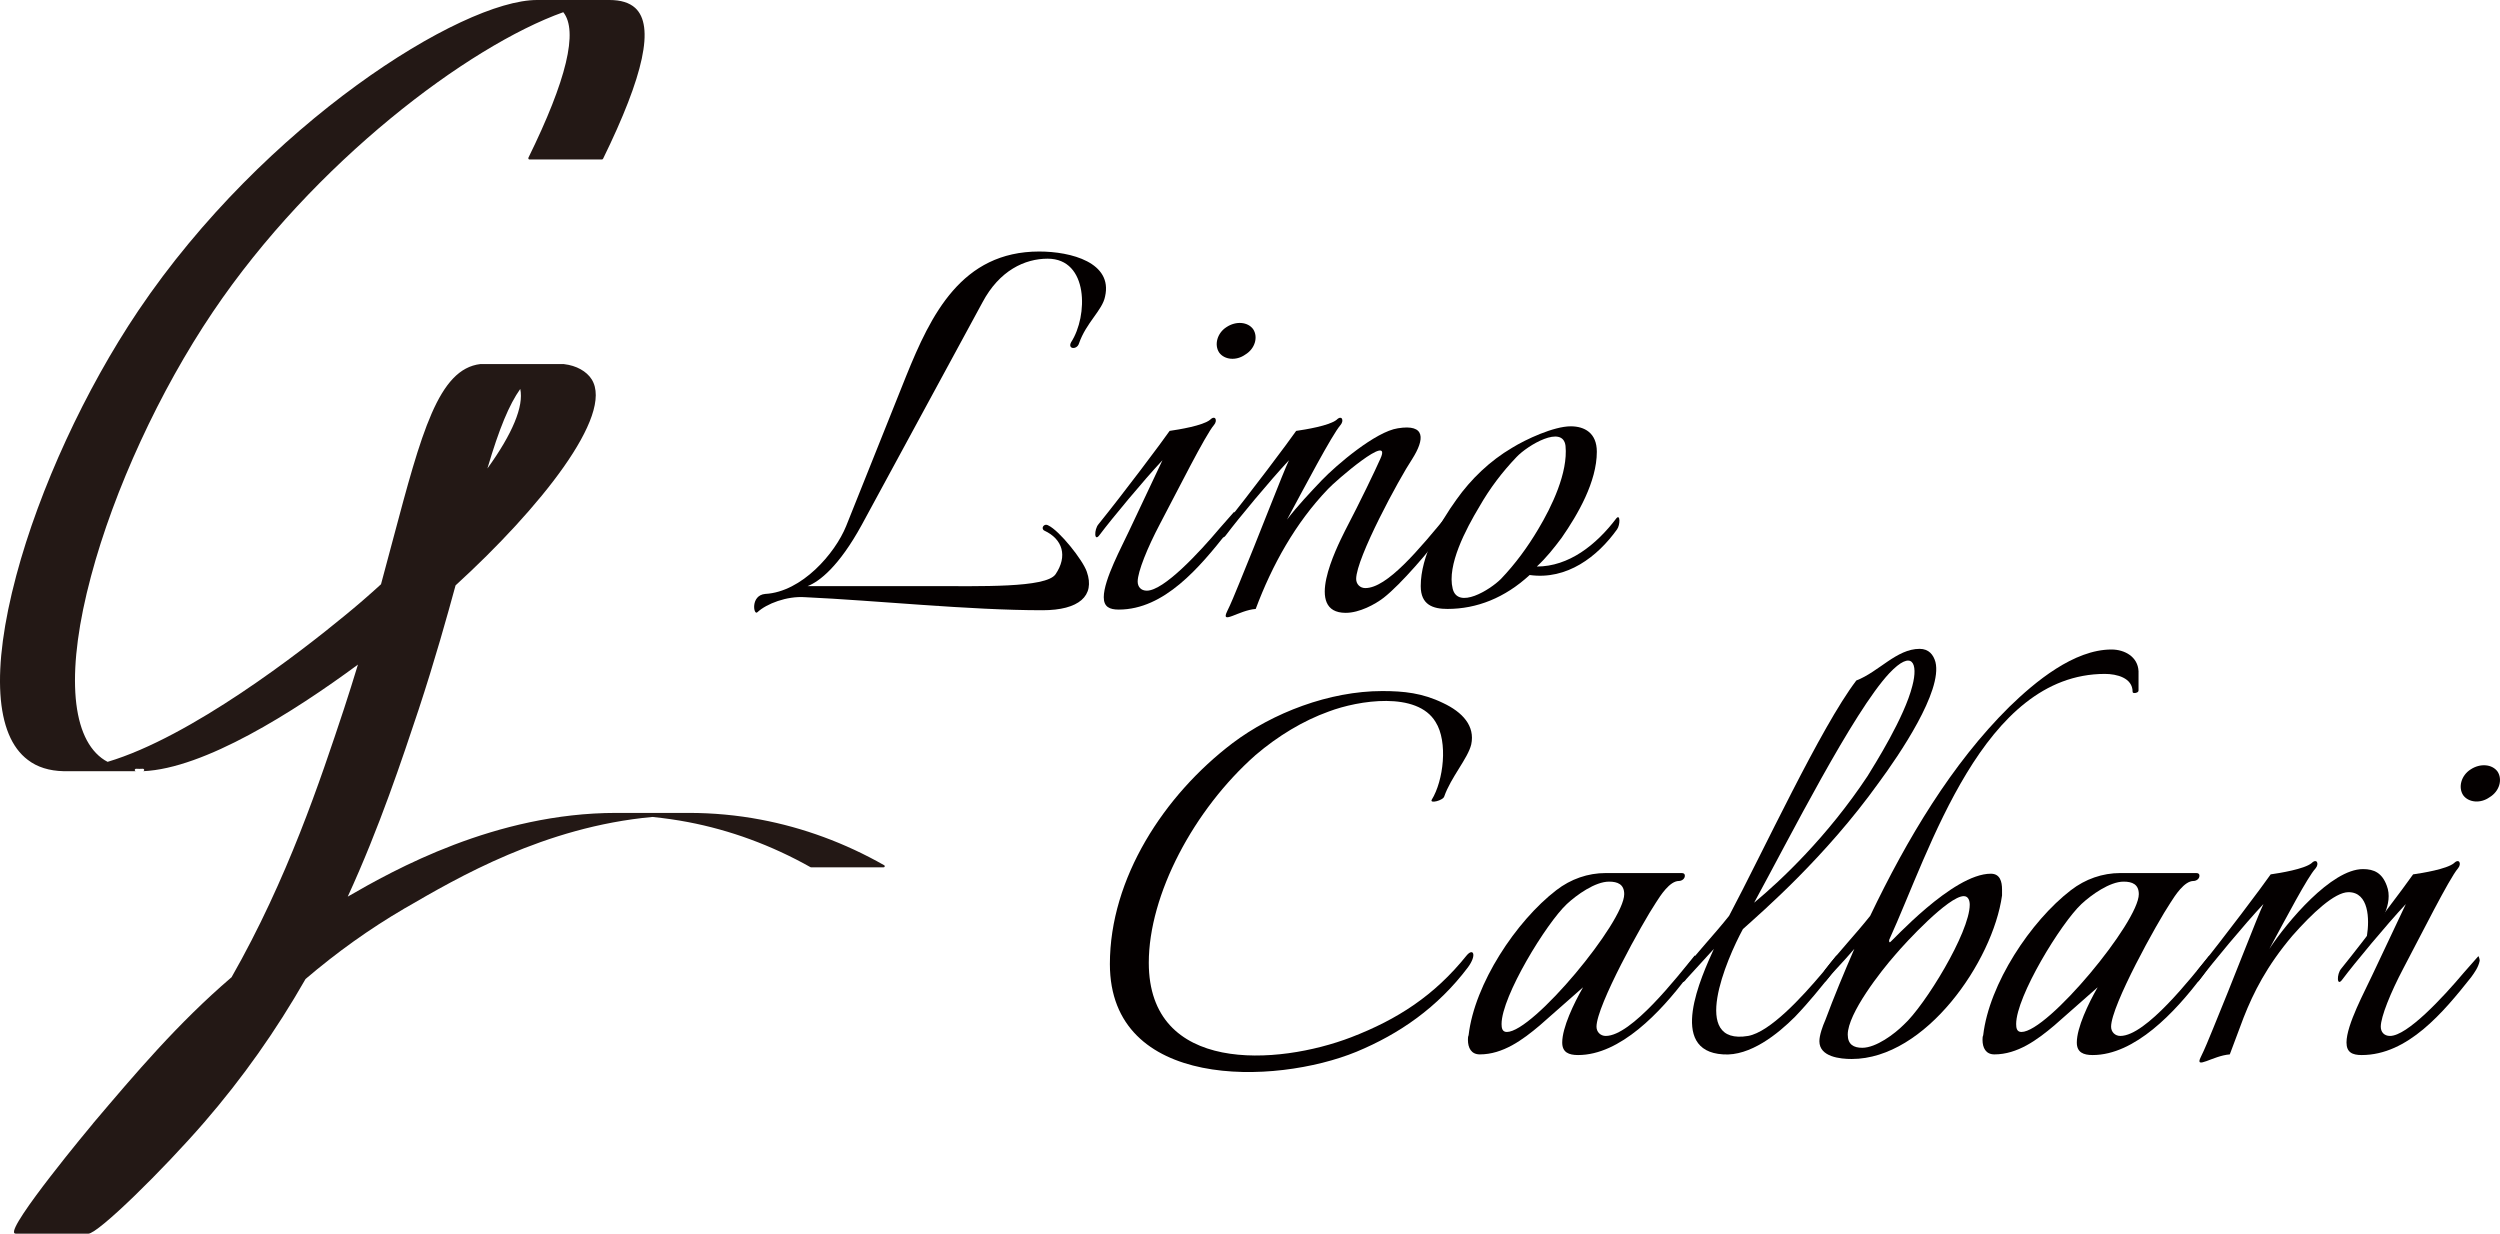
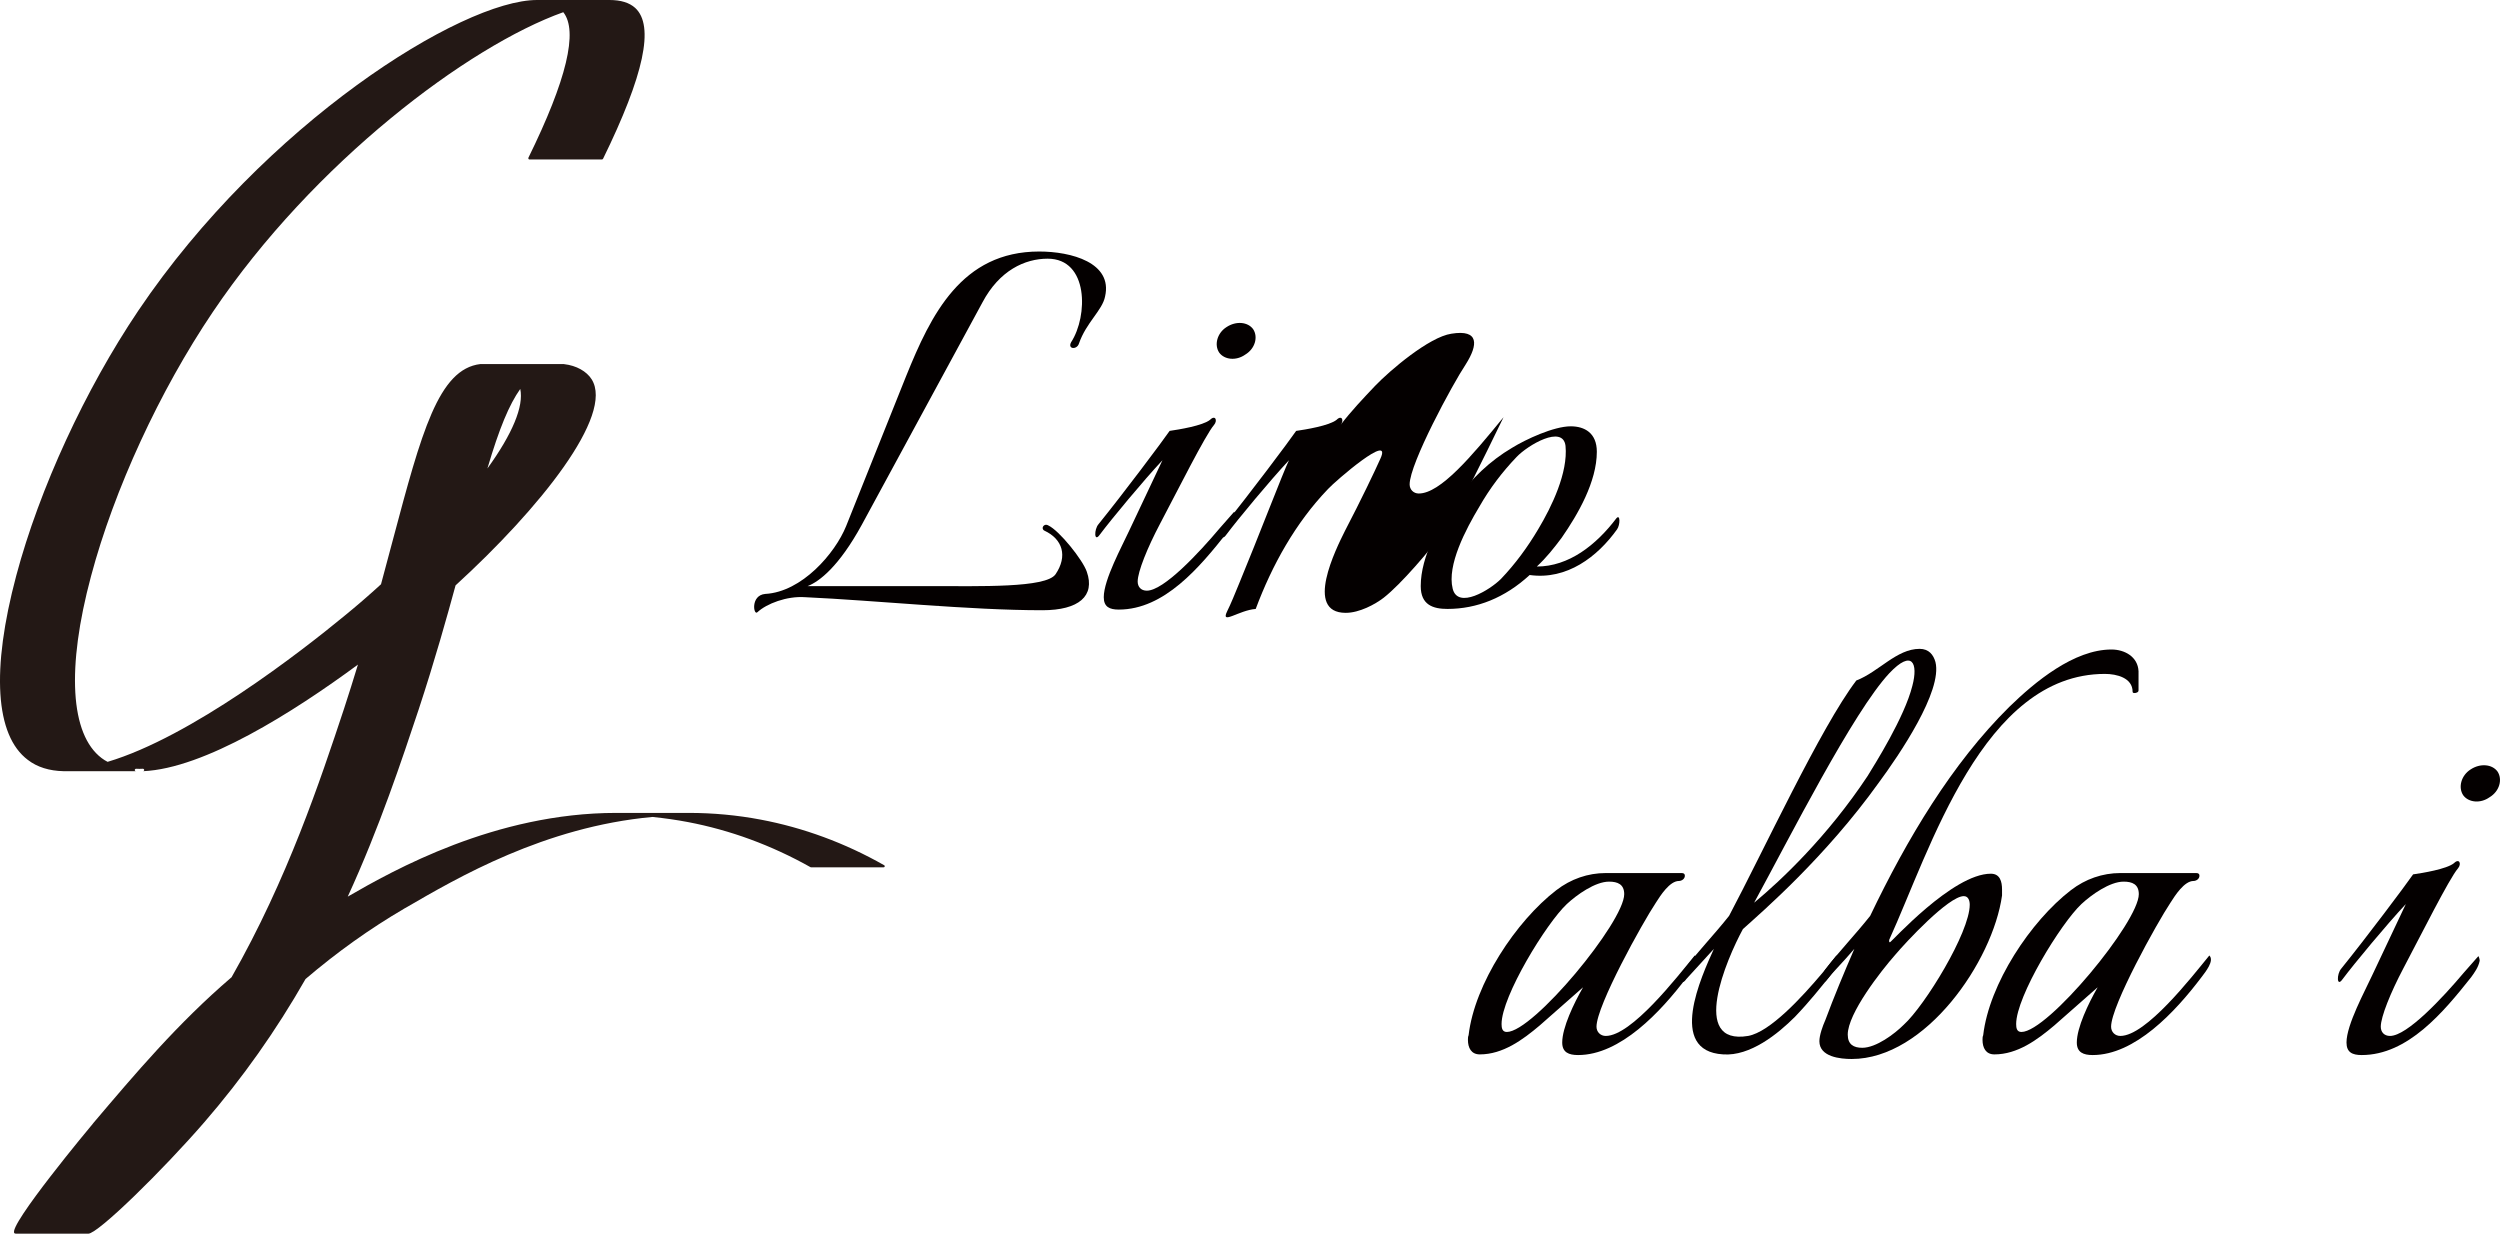
<svg xmlns="http://www.w3.org/2000/svg" version="1.1" id="レイヤー_1" x="0px" y="0px" width="333.138px" height="164.395px" viewBox="0 0 333.138 164.395" style="enable-background:new 0 0 333.138 164.395;" xml:space="preserve">
  <style type="text/css">
	.st0{fill:#040000;}
	.st1{fill:#231815;}
</style>
  <g>
    <g>
      <path class="st0" d="M143.779,45.77c-0.261,0.87-1.564,0.783-1.043-0.174c2.259-3.476,2.346-11.125-3.129-11.125    c-3.041,0-6.431,1.565-8.69,5.823l-16.079,29.637c-3.042,5.562-5.649,7.561-7.214,8.17c0,0,0,0,0,0h16.252    c6.779,0,15.47,0.261,16.774-1.565c1.652-2.433,0.956-4.693-1.477-5.823c-0.521-0.261-0.087-1.043,0.521-0.695    c1.477,0.695,4.606,4.607,5.128,6.171c1.13,3.216-1.043,5.128-5.91,5.128c-9.821,0-22.162-1.303-31.636-1.738    c-2.433-0.174-5.128,0.869-6.344,1.999c-0.521,0.521-0.956-2.26,1.043-2.434c4.867-0.261,9.3-5.388,10.777-9.039l7.996-19.989    c3.302-8.17,7.387-16.6,17.73-16.6c4.259,0,9.821,1.477,8.777,5.997C146.908,41.338,144.735,42.989,143.779,45.77z" />
      <path class="st0" d="M163.509,70.974c-3.651,4.607-8.344,10.256-14.428,10.256c-1.216,0-1.999-0.348-1.999-1.651    c0-2.347,2.433-6.779,3.389-8.865l4.433-9.386c-2.52,2.694-6.779,7.822-8.343,9.908c-0.783,1.13-0.783-0.695-0.174-1.39    c3.302-4.085,8.517-11.038,9.472-12.428c1.216-0.174,4.433-0.696,5.388-1.478c0.695-0.695,1.043,0.087,0.521,0.695    c-1.13,1.304-4.867,8.778-7.213,13.211c-1.651,3.129-2.954,6.344-2.954,7.648c0,0.695,0.434,1.216,1.217,1.216    c2.259,0,6.953-5.041,9.733-8.343l1.913-2.173c0.087,0.087,0.174,0.435,0.174,0.609C164.464,69.671,163.943,70.366,163.509,70.974    z M165.942,47.248c-1.216,0.869-2.781,0.695-3.477-0.261c-0.695-1.043-0.261-2.607,0.957-3.389    c1.303-0.87,2.867-0.696,3.563,0.261C167.68,44.901,167.245,46.466,165.942,47.248z" />
-       <path class="st0" d="M192.275,70.974c-1.739,2.347-5.562,6.866-7.91,8.692c-1.13,0.869-3.215,1.999-5.041,1.999    c-5.562,0-1.303-8.517-0.087-10.951c2.087-3.998,3.998-7.996,4.693-9.56c1.739-3.737-5.997,2.955-6.953,3.998    c-4.346,4.52-7.474,10.169-9.647,15.992c-2.259,0.174-4.693,2.173-3.823,0.348c0.521-1.043,1.043-2.347,1.651-3.824    c2.346-5.649,5.91-14.949,6.605-16.339c-2.52,2.694-6.779,7.822-8.343,9.908c-0.783,1.13-0.783-0.695-0.174-1.39    c3.302-4.085,8.517-11.038,9.473-12.428c1.216-0.174,4.433-0.696,5.388-1.478c0.695-0.695,1.043,0.087,0.521,0.695    c-1.13,1.304-4.78,8.257-7.126,12.602c1.39-1.825,3.042-3.564,4.606-5.215c1.999-2.086,7.213-6.518,10.169-6.953    c3.736-0.608,3.563,1.478,1.912,4.085c-1.738,2.607-7.474,13.211-7.474,15.992c0,0.695,0.521,1.217,1.216,1.217    c2.867,0,7.04-4.954,11.298-10.169C193.839,69.063,192.883,70.192,192.275,70.974z" />
+       <path class="st0" d="M192.275,70.974c-1.739,2.347-5.562,6.866-7.91,8.692c-1.13,0.869-3.215,1.999-5.041,1.999    c-5.562,0-1.303-8.517-0.087-10.951c2.087-3.998,3.998-7.996,4.693-9.56c1.739-3.737-5.997,2.955-6.953,3.998    c-4.346,4.52-7.474,10.169-9.647,15.992c-2.259,0.174-4.693,2.173-3.823,0.348c0.521-1.043,1.043-2.347,1.651-3.824    c2.346-5.649,5.91-14.949,6.605-16.339c-2.52,2.694-6.779,7.822-8.343,9.908c-0.783,1.13-0.783-0.695-0.174-1.39    c3.302-4.085,8.517-11.038,9.473-12.428c1.216-0.174,4.433-0.696,5.388-1.478c0.695-0.695,1.043,0.087,0.521,0.695    c1.39-1.825,3.042-3.564,4.606-5.215c1.999-2.086,7.213-6.518,10.169-6.953    c3.736-0.608,3.563,1.478,1.912,4.085c-1.738,2.607-7.474,13.211-7.474,15.992c0,0.695,0.521,1.217,1.216,1.217    c2.867,0,7.04-4.954,11.298-10.169C193.839,69.063,192.883,70.192,192.275,70.974z" />
      <path class="st0" d="M208.093,71.67c-1.044,1.39-2,2.607-3.303,3.824c4.259,0,7.908-2.868,10.603-6.431    c0.521-0.608,0.521,0.869,0.087,1.477c-2.607,3.65-6.69,6.778-11.642,6.084c-0.002,0-0.005,0-0.007,0.002    c-3.302,3.041-7.039,4.517-10.948,4.517c-1.913,0-3.564-0.521-3.564-3.042c0-3.998,2.521-8.43,4.78-11.559    c1.912-2.694,4.433-5.128,7.387-6.866c1.826-1.13,5.562-2.868,7.823-2.868c1.825,0,3.476,0.87,3.476,3.39    C212.785,64.195,210.265,68.541,208.093,71.67z M202.095,60.893c-1.912,1.999-3.563,4.171-4.953,6.605    c-1.826,3.042-4.346,7.822-3.564,10.951c0.695,2.781,4.954,0.174,6.431-1.303c1.912-1.999,3.564-4.259,4.954-6.606    c1.825-3.042,3.998-7.561,3.651-11.125C208.267,56.547,203.573,59.328,202.095,60.893z" />
    </g>
    <g>
-       <path class="st0" d="M192.447,106.147c-0.177,0.527-1.934,0.966-1.67,0.439c1.581-2.548,2.197-7.733,0.527-10.369    c-2.46-4.13-10.281-2.9-14.234-1.406c-3.427,1.23-6.766,3.251-9.754,5.799c-8.259,7.293-14.234,18.628-14.234,27.679    c0,14.85,17.134,13.707,26.975,9.929c6.151-2.373,11.071-5.536,15.377-10.896c0.878-1.055,1.406-0.088,0.176,1.581    c-4.042,5.36-9.139,8.875-14.85,11.247c-10.896,4.481-32.862,5.096-32.862-11.686c0-11.423,7.205-22.494,16.344-29.436    c5.359-4.042,12.916-6.941,19.945-6.941c2.9,0,5.36,0.264,8.083,1.581c2.637,1.23,4.306,3.075,3.779,5.536    C195.61,101.05,193.326,103.599,192.447,106.147z" />
      <path class="st0" d="M224.782,130.222c-3.514,4.657-8.874,10.369-14.498,10.369c-1.231,0-2.11-0.351-2.11-1.669    c0-1.987,1.541-5.206,2.764-7.336c0.004-0.006-0.005-0.011-0.01-0.006l-5.741,5.057c-2.285,1.934-4.921,3.867-7.997,3.867    c-1.142,0-1.581-0.879-1.581-1.933c0-0.176,0-0.439,0.088-0.615c0.791-6.855,6.326-15.202,11.686-19.332    c1.933-1.493,4.218-2.285,6.59-2.285h10.105c0.264,0,0.439,0.088,0.439,0.352c0,0.439-0.439,0.703-0.791,0.703    c-1.23,0-2.46,1.933-3.075,2.9c-1.758,2.636-7.909,13.707-7.909,16.519c0,0.703,0.527,1.231,1.23,1.231    c3.427,0,9.49-7.821,11.862-10.72C226.54,128.026,225.309,129.52,224.782,130.222z M214.413,117.482    c-1.845,0-4.305,1.757-5.624,2.987c-2.723,2.548-8.698,12.302-8.698,15.992c0,0.527,0.088,1.054,0.703,1.054    c3.515,0,15.641-14.673,15.641-18.364C216.435,117.833,215.557,117.482,214.413,117.482z" />
      <path class="st0" d="M250.351,104.301c-7.117,9.929-15.465,17.134-18.101,19.507c-2.196,4.042-7.117,15.553,0.703,14.235    c2.9-0.528,7.117-5.096,9.929-8.436l1.845-2.284c0.791,0.791-0.527,2.284-1.142,3.075c-0.878,1.054-2.372,2.988-4.394,5.096    c-2.284,2.285-5.975,5.272-9.578,5.009c-7.468-0.439-2.899-10.369-1.23-14.058l-3.69,4.041c-0.792,1.142-0.792-0.703-0.176-1.406    c1.581-2.108,3.865-4.482,5.887-7.029c4.568-8.612,12.214-25.131,16.959-31.37c2.987-1.142,5.36-4.217,8.435-4.217    c1.23,0,1.845,0.791,2.11,1.757C258.875,92.088,253.076,100.611,250.351,104.301z M254.833,91.385c0.791-2.988,0-4.921-3.076-1.67    c-4.832,5.184-13.268,21.879-18.013,30.578c3.603-2.988,9.754-8.787,15.114-16.871C249.824,101.841,253.778,95.602,254.833,91.385    z" />
      <path class="st0" d="M284.444,92.351c-0.088,0-0.264,0-0.264-0.176c0-1.845-2.11-2.373-3.691-2.373    c-16.256,0-23.285,23.461-28.733,35.411c0,0-0.088,0.351,0.088,0.351c0.176,0,8.348-9.138,13.443-9.138    c1.231,0,1.495,1.054,1.495,2.108v0.791c-1.23,8.787-10.193,21.791-20.034,21.791c-1.493,0-4.306-0.264-4.306-2.372    c0-0.791,0.439-2.022,0.792-2.812c1.142-3.075,2.46-6.239,3.865-9.489c-1.493,1.757-3.075,3.338-3.602,4.041    c-0.792,1.142-0.792-0.703-0.176-1.406c1.581-2.108,3.865-4.482,5.887-7.029c4.92-10.281,10.896-20.298,18.54-27.854    c3.427-3.339,8.61-7.645,13.619-7.645c1.758,0,3.515,0.966,3.603,2.9V92C284.971,92.264,284.62,92.351,284.444,92.351z     M261.686,119.415c-2.022,0-7.733,6.15-9.139,7.82c-1.933,2.196-6.326,7.82-6.326,10.632c0,1.318,0.791,1.757,1.933,1.757    c1.846,0,4.306-1.845,5.536-3.076c2.812-2.548,8.787-12.301,8.787-15.992C262.477,120.03,262.301,119.415,261.686,119.415z" />
      <path class="st0" d="M293.354,130.222c-3.514,4.657-8.874,10.369-14.498,10.369c-1.231,0-2.11-0.351-2.11-1.669    c0-1.987,1.541-5.206,2.764-7.336c0.003-0.006-0.005-0.011-0.01-0.006l-5.741,5.057c-2.285,1.934-4.921,3.867-7.997,3.867    c-1.142,0-1.581-0.879-1.581-1.933c0-0.176,0-0.439,0.088-0.615c0.791-6.855,6.326-15.202,11.686-19.332    c1.933-1.493,4.218-2.285,6.59-2.285h10.105c0.264,0,0.439,0.088,0.439,0.352c0,0.439-0.439,0.703-0.791,0.703    c-1.23,0-2.46,1.933-3.075,2.9c-1.758,2.636-7.909,13.707-7.909,16.519c0,0.703,0.527,1.231,1.23,1.231    c3.427,0,9.49-7.821,11.862-10.72C295.112,128.026,293.881,129.52,293.354,130.222z M282.985,117.482    c-1.845,0-4.305,1.757-5.624,2.987c-2.723,2.548-8.698,12.302-8.698,15.992c0,0.527,0.088,1.054,0.703,1.054    c3.515,0,15.641-14.673,15.641-18.364C285.007,117.833,284.128,117.482,282.985,117.482z" />
-       <path class="st0" d="M316.463,124.335c-0.176,0.351-1.142,0.791-1.054,0.351c0.351-2.196,0.264-5.799-2.461-5.799    c-1.845,0-4.833,2.812-7.468,5.799c-3.427,4.042-5.184,7.557-6.502,10.896l-1.846,4.921h0c-2.284,0.176-4.745,2.108-3.865,0.351    c0.527-1.054,1.054-2.372,1.669-3.867c2.372-5.711,5.975-15.113,6.678-16.519c-2.548,2.724-6.854,7.908-8.435,10.017    c-0.792,1.142-0.792-0.703-0.176-1.406c3.338-4.13,8.611-11.159,9.577-12.565c1.231-0.176,4.481-0.703,5.448-1.494    c0.703-0.703,1.054,0.088,0.527,0.703c-1.054,1.143-3.865,6.503-6.151,10.721c2.373-3.603,8.26-10.633,12.477-10.633    c1.495,0,2.549,0.527,3.164,2.197C319.011,120.469,316.99,123.193,316.463,124.335z" />
      <path class="st0" d="M329.291,130.222c-3.691,4.657-8.436,10.369-14.587,10.369c-1.23,0-2.021-0.351-2.021-1.669    c0-2.373,2.46-6.854,3.426-8.963l4.481-9.49c-2.548,2.724-6.853,7.908-8.435,10.017c-0.792,1.142-0.792-0.703-0.176-1.406    c3.338-4.13,8.611-11.159,9.577-12.565c1.23-0.176,4.482-0.703,5.448-1.494c0.703-0.703,1.054,0.088,0.527,0.703    c-1.142,1.318-4.921,8.875-7.293,13.356c-1.669,3.164-2.987,6.414-2.987,7.732c0,0.703,0.439,1.231,1.23,1.231    c2.284,0,7.029-5.096,9.84-8.436l1.934-2.196c0.088,0.088,0.176,0.439,0.176,0.615    C330.258,128.905,329.731,129.607,329.291,130.222z M331.751,106.235c-1.23,0.878-2.811,0.703-3.515-0.264    c-0.703-1.055-0.264-2.636,0.967-3.427c1.318-0.879,2.899-0.703,3.602,0.264C333.508,103.862,333.069,105.444,331.751,106.235z" />
    </g>
  </g>
  <path class="st1" d="M117.809,115.29c-5.218-2.968-10.775-5.001-16.441-6.072c-3.144-0.596-6.357-0.894-9.583-0.894h-9.677  c-16.089,0-29.642,7.617-35.769,11.155c4.256-9.271,7.238-18.311,9.447-24.926c2.155-6.546,3.836-12.564,4.92-16.549  c11.209-10.233,21.158-22.676,18.135-27.46c-0.678-1.071-2.033-1.83-3.659-2.02c-0.027-0.014-0.041-0.014-0.068-0.014H64.028  c-5.611,0.651-7.875,9.176-11.643,23.313c-0.515,1.911-1.044,3.931-1.613,6.031l-0.014,0.014c-1.586,1.45-3.212,2.86-4.879,4.215  c-5.76,4.744-20.385,16.116-31.54,19.436c-0.271-0.136-0.529-0.298-0.8-0.502c-4.175-3.158-4.69-11.982-1.41-24.234  c3.077-11.548,9.149-24.709,16.224-35.199C41.799,21.632,62.415,6.14,75.06,1.626c2.006,2.507,0.447,9.027-4.649,19.396  c-0.014,0.041-0.014,0.109,0.014,0.163c0.041,0.041,0.081,0.068,0.136,0.068h9.65c0.054,0,0.109-0.041,0.149-0.095  c5.462-11.155,6.872-17.729,4.283-20.101C83.87,0.352,82.718,0,81.214,0h-9.65C61.52,0,35.212,16.509,18.432,41.394  C11.343,51.925,5.258,65.113,2.167,76.702c-3.348,12.565-2.806,21.293,1.545,24.56c1.247,0.962,2.86,1.464,4.771,1.504h9.637  c-0.095,0-0.163-0.081-0.163-0.163c0-0.068,0.041-0.122,0.109-0.149h0.014c0.014-0.014,0.027-0.014,0.041-0.014  c0.149,0.014,0.298,0.014,0.461,0.014c0.149,0,0.298,0,0.461-0.014c0.014,0,0.014,0,0.014,0c0.014,0,0.014,0,0.027,0.014  c0.068,0,0.122,0.068,0.135,0.149c0,0.081-0.068,0.149-0.149,0.163c8.146-0.352,19.979-7.834,28.626-14.204  c-0.596,1.965-1.22,3.944-1.857,5.896c-3.172,9.556-7.509,22.649-14.991,35.782h-0.014c-7.17,6.14-12.863,12.89-18.393,19.409  l-0.081,0.108c-0.122,0.135-11.426,13.703-10.437,14.57c0.041,0.054,0.081,0.054,0.136,0.054c0.014,0.014,0.041,0.014,0.068,0.014  h9.637c1.315,0,9.976-8.512,15.479-14.869c5.083-5.882,9.501-12.117,13.473-19.07c4.215-3.592,8.525-6.669,13.215-9.42l0.108-0.054  c6.94-4.039,18.542-10.802,32.882-12.117h0.041c1.626,0.163,3.199,0.393,4.703,0.678c5.638,1.071,11.141,3.09,16.346,6.018  c0.027,0.014,0.068,0.014,0.081,0.014h9.65c0.068,0,0.136-0.041,0.149-0.108C117.918,115.385,117.877,115.317,117.809,115.29z   M69.327,51.83c0.488,2.304-1.03,5.964-4.378,10.599C66.535,57.062,67.85,53.917,69.327,51.83z" />
</svg>